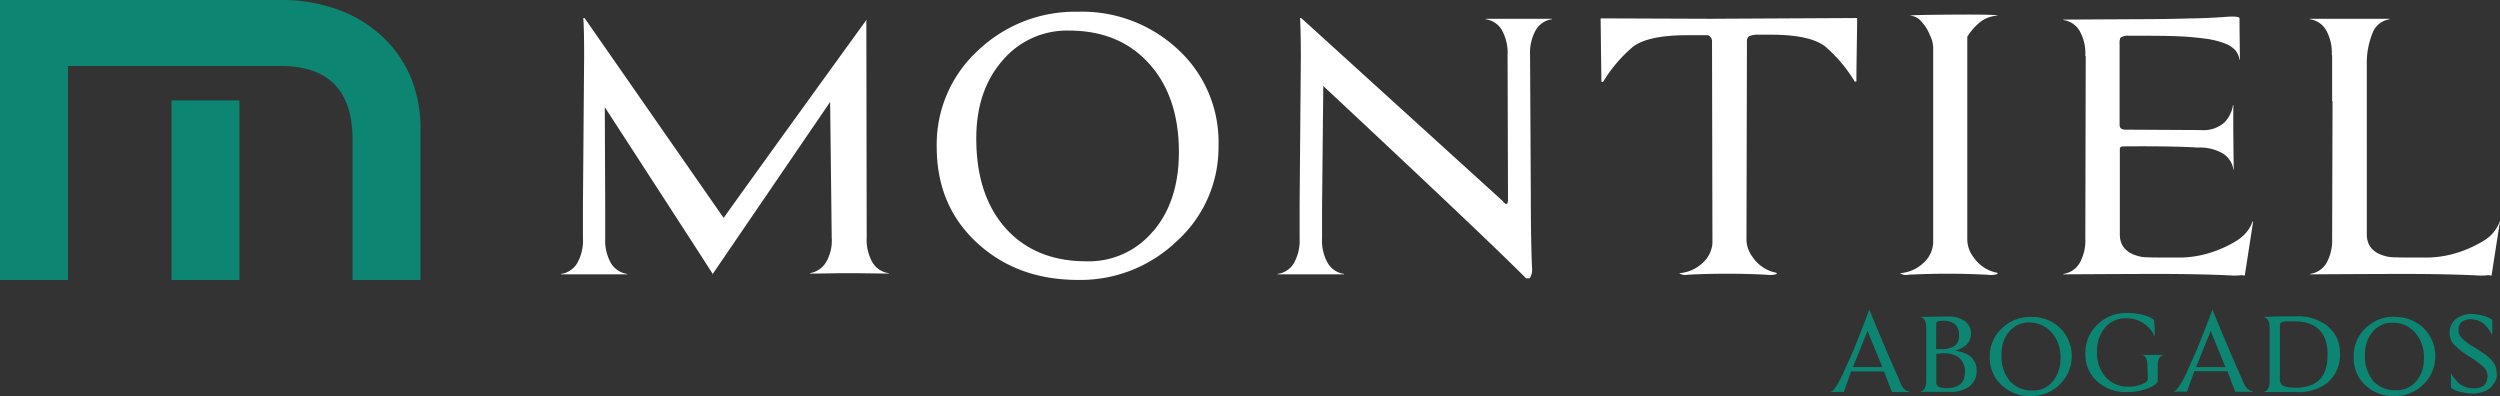
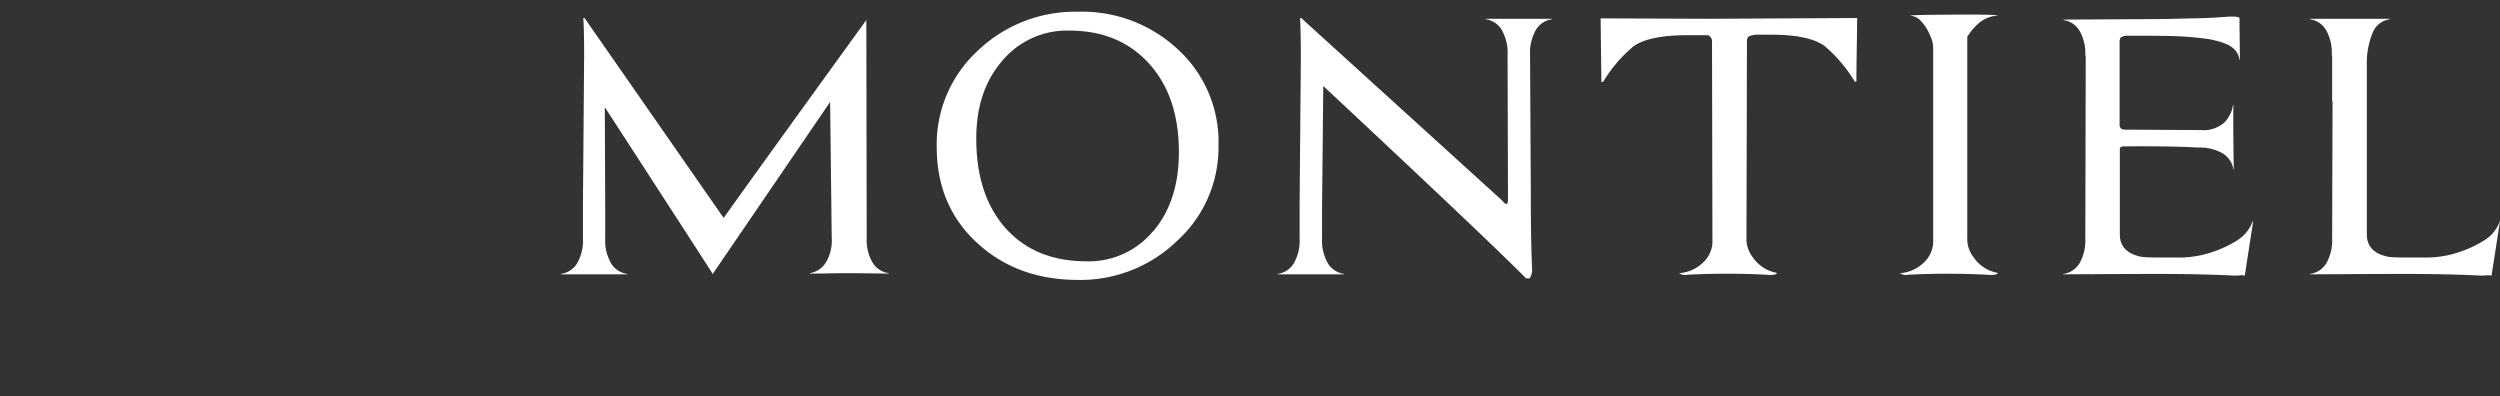
<svg xmlns="http://www.w3.org/2000/svg" viewBox="0 0 425.93 67.47">
  <rect x="0" y="0" width="425.93" height="67.47" fill="#333333" stroke="none" />
  <defs>
    <style>.cls-1{fill:#0c8673;}.cls-2{fill:#fff;}</style>
  </defs>
  <g id="Capa_2" data-name="Capa 2">
    <g id="Capa_1-2" data-name="Capa 1">
-       <path class="cls-1" d="M323.69,65c-.88-2-1.75-3.93-2.61-6s-1.74-4.11-2.61-6.24q-1.05,2.85-2.5,6.43c-.18.45-.41,1-.67,1.57l-.95,2.09A21.63,21.63,0,0,1,313,65.57c-.19.26-.37.51-.54.76a1.05,1.05,0,0,1-.71.44v0h2.39l1.24-3.48H321l.57,1.51q.33.89.78,2h3v-.07a1.77,1.77,0,0,1-1-.51A3.55,3.55,0,0,1,323.69,65Zm-8-2.46,2.49-6.16c.81,2,1.41,3.46,1.82,4.45s.61,1.52.64,1.57l.06.14Zm17.68-2.75c-.18,0-.19-.07,0-.14,1.61-.51,2.42-1.44,2.42-2.78a2.53,2.53,0,0,0-1.18-2.25,4.86,4.86,0,0,0-2.59-.7l-4.95.07c.74.14,1.11.74,1.11,1.79V65c0,1-.37,1.64-1.11,1.76v0l1.73,0h4.15a5.41,5.41,0,0,0,2.36-.78,3.16,3.16,0,0,0,1.45-2.84C336.74,61.29,335.62,60.18,333.38,59.8ZM329.89,55c0-.23.42-.35,1.21-.35a3,3,0,0,1,2,.6,2.31,2.31,0,0,1,.66,1.86,2.07,2.07,0,0,1-.75,1.81,3.9,3.9,0,0,1-2.33.55h-.83Zm1.9,11.15c-1.27,0-1.9-.31-1.9-.91V60.3a7.17,7.17,0,0,1,1.38-.11,4.11,4.11,0,0,1,2.43.7,3,3,0,0,1,1.07,2.47C334.77,65.19,333.78,66.1,331.79,66.1ZM346,54a6.83,6.83,0,0,0-4.92,1.94A6.44,6.44,0,0,0,339,60.79a6.27,6.27,0,0,0,2.05,4.85A6.91,6.91,0,0,0,346,67.47a6.78,6.78,0,0,0,4.88-1.93A6.73,6.73,0,0,0,351,55.9,6.85,6.85,0,0,0,346,54Zm3.7,11a4.11,4.11,0,0,1-3.29,1.52A5.07,5.07,0,0,1,342.49,65,6.53,6.53,0,0,1,341,60.4a6.87,6.87,0,0,1,.34-2.21,5.07,5.07,0,0,1,1-1.73,4.26,4.26,0,0,1,1.43-1.1,4.17,4.17,0,0,1,1.84-.41,5,5,0,0,1,3.87,1.62,6.28,6.28,0,0,1,1.56,4.5A5.94,5.94,0,0,1,349.72,65Zm15.09-4.57c.72.12,1.07.71,1.07,1.76l.07,2.43c0,.28-.33.56-1,.84a5.93,5.93,0,0,1-2.25.42,5.08,5.08,0,0,1-3.88-1.58,6,6,0,0,1-1.52-4.22V60a6.1,6.1,0,0,1,1.45-4.3,4.54,4.54,0,0,1,3.5-1.47,5.09,5.09,0,0,1,2.08.38,5.19,5.19,0,0,1,2,1.43,3.07,3.07,0,0,1,.68,1.28h0c.07,0,.11-.35.11-1a11.46,11.46,0,0,0-.11-1.62.11.11,0,0,1,0-.07.09.09,0,0,0,0-.07l-.1-.11a3.58,3.58,0,0,0-1.11-.59,9.8,9.8,0,0,0-3.46-.53,6.82,6.82,0,0,0-4.92,1.93,6.44,6.44,0,0,0-2.11,4.79v.14a6.19,6.19,0,0,0,2,4.78,7.24,7.24,0,0,0,5.06,1.83,10.07,10.07,0,0,0,3.77-.71c1-.44,1.49-.86,1.49-1.26V62.23c0-1,.36-1.64,1.07-1.76v0h-3.91ZM382.15,65c-.87-2-1.75-3.93-2.61-6s-1.74-4.11-2.61-6.24q-1.05,2.85-2.5,6.43c-.18.45-.41,1-.67,1.57s-.58,1.29-.95,2.09a18.91,18.91,0,0,1-1.35,2.67c-.19.26-.37.51-.54.76a1.05,1.05,0,0,1-.71.44v0h2.39l1.25-3.48h5.64l.57,1.51q.33.89.78,2h3v-.07a1.77,1.77,0,0,1-1-.51A3.55,3.55,0,0,1,382.15,65Zm-8-2.46,2.49-6.16c.81,2,1.41,3.46,1.82,4.45s.61,1.52.64,1.57l.07.14Zm22.39-7a8.27,8.27,0,0,0-5.36-1.65c-1.5,0-3.37,0-5.61.11.74.14,1.11.74,1.11,1.79v0l0,9.21c0,1.08-.37,1.68-1.1,1.79,1.59,0,2.84,0,3.77,0h1.76a8,8,0,0,0,5.33-1.51,6.19,6.19,0,0,0,2.22-5.21A5.63,5.63,0,0,0,396.55,55.58Zm-5.61,10.48a4.23,4.23,0,0,1-2-.31,1.4,1.4,0,0,1-.5-1.27V55.37c0-.35.35-.56,1-.63h1.35q5.78,0,5.78,5.7T390.94,66.06Zm17-12.06A6.83,6.83,0,0,0,403,55.94,6.43,6.43,0,0,0,401,60.79a6.26,6.26,0,0,0,2,4.85,6.91,6.91,0,0,0,4.95,1.83,6.78,6.78,0,0,0,4.88-1.93,6.7,6.7,0,0,0,.07-9.64A6.85,6.85,0,0,0,407.94,54Zm3.7,11a4.11,4.11,0,0,1-3.29,1.52A5.07,5.07,0,0,1,404.41,65a6.58,6.58,0,0,1-1.49-4.57,6.87,6.87,0,0,1,.35-2.21,5.06,5.06,0,0,1,1-1.73,4.26,4.26,0,0,1,1.43-1.1,4.17,4.17,0,0,1,1.84-.41,5,5,0,0,1,3.88,1.62,6.32,6.32,0,0,1,1.55,4.5A5.88,5.88,0,0,1,411.64,65Zm13.71-1.68a3.12,3.12,0,0,0-.93-2,7.66,7.66,0,0,0-1.18-1,21.79,21.79,0,0,0-1.87-1.23,8.21,8.21,0,0,1-2-1.52,1.88,1.88,0,0,1-.49-1.47,1.52,1.52,0,0,1,.66-1.3,2.51,2.51,0,0,1,1.63-.36,3.37,3.37,0,0,1,1.83.64,4.74,4.74,0,0,1,1.21,1.37c.37.56.51.75.42.56,0-.68,0-1.21,0-1.6v-.65c.05-.21-.24-.45-.86-.7a8.36,8.36,0,0,0-2.22-.5,4.28,4.28,0,0,0-2.94.71,2.81,2.81,0,0,0-1.25,2.21,3,3,0,0,0,.73,2.25A14.83,14.83,0,0,0,421,60.93a13.56,13.56,0,0,1,2.29,1.76,2.1,2.1,0,0,1,.52,1.51,5.82,5.82,0,0,1-.14.74.59.59,0,0,0-.1.25c-.4.75-1.26,1.06-2.6.94a3.61,3.61,0,0,1-1.87-.7,6,6,0,0,1-1.52-1.86s0,0,0-.06l0,0V66c.44.49,1.45.81,3,1a5.16,5.16,0,0,0,3.12-.53,2.11,2.11,0,0,0,.66-.49,4.72,4.72,0,0,0,.65-.84,2.44,2.44,0,0,0,.37-.92A3.18,3.18,0,0,0,425.35,63.36Z" />
-       <path class="cls-1" d="M29.22,47.7H40.79V17.1H29.22ZM0,47.7H11.58V11.24H47.82q12.26,0,12.25,12.61V47.7H71.64V21.87A22.3,22.3,0,0,0,69.91,13,20.34,20.34,0,0,0,65,6.1a22.15,22.15,0,0,0-7.53-4.5A28.08,28.08,0,0,0,47.81,0H0Z" />
      <path class="cls-2" d="M121.38,46.74h.07v-.07h-.07Zm27.28-2a7.81,7.81,0,0,1-1-4.26L147.6,3.61l.07-.14h-.07V3.41Q127.78,30.8,123.29,37.13L99.59,3.07h-.21c.1,1.4.14,3.58.14,6.54l-.2,25v6a7.81,7.81,0,0,1-1,4.26,3.85,3.85,0,0,1-2.76,1.8v.07h11.31v-.07a3.85,3.85,0,0,1-2.76-1.8,7.81,7.81,0,0,1-1-4.26V35.43l-.07-17.17q15.87,24.46,18.39,28.41l20-29.3.27,23.1a7.25,7.25,0,0,1-1,4.26A4,4,0,0,1,138,46.54v.07c2.4,0,4.52-.07,6.33-.07h1.16l5.92.07v-.07A3.82,3.82,0,0,1,148.66,44.73ZM183.69,2a24,24,0,0,0-17,6.54A21.71,21.71,0,0,0,159.59,25q0,10.15,7,16.49,6.81,6.2,17.09,6.2a23.68,23.68,0,0,0,16.82-6.61A21.51,21.51,0,0,0,207.6,24.8a21.38,21.38,0,0,0-6.88-16.35A23.9,23.9,0,0,0,183.69,2Zm12.77,37.38a14.22,14.22,0,0,1-11.34,5.14q-8.58,0-13.62-5.45-5.17-5.65-5.17-15.47,0-8.17,4.46-13.28a14.37,14.37,0,0,1,11.34-5.11q8.37,0,13.41,5.38,5.31,5.65,5.31,15.33Q200.85,34.27,196.46,39.42ZM253.09,3.27a3.83,3.83,0,0,1,2.76,1.81,7.89,7.89,0,0,1,1,4.25l.07,24.54c0,.59-.09.88-.27.88s-.39-.2-.75-.61L221.69,3.07h-.2q.13,2.1.14,6.54l-.21,25v6a7.81,7.81,0,0,1-1,4.26,3.83,3.83,0,0,1-2.76,1.8v.07H229v-.07a3.85,3.85,0,0,1-2.76-1.8,7.81,7.81,0,0,1-1-4.26V35.43l.21-20.78Q253.76,41.1,260,47.42h.61a2.65,2.65,0,0,0,.41-1.7q-.21-4.63-.21-12.2l-.13-24.19a7.89,7.89,0,0,1,1-4.25,3.83,3.83,0,0,1,2.76-1.81V3.2h-11.3Zm19.61-.14c.05,4.23.09,7.84.14,10.84h.27a24.24,24.24,0,0,1,5.18-6.07Q280.95,6,287.41,6H291a1.08,1.08,0,0,1,.68,1l.07,34.41A5,5,0,0,1,290,44.87a6.47,6.47,0,0,1-3.91,1.67,1.75,1.75,0,0,0,1.36.27,130.21,130.21,0,0,1,13.55,0,3.48,3.48,0,0,0,1.7-.14s0-.11-.06-.2a6.17,6.17,0,0,1-2.39-1,6.4,6.4,0,0,1-1.7-1.74,5,5,0,0,1-1-3.2L297.63,7a1,1,0,0,1,.13-.55c.09-.27.55-.45,1.36-.54h2.59c4.31,0,7.36.63,9.13,1.91A24.57,24.57,0,0,1,316,13.9h.28c0-3,.09-6.61.13-10.83l-25,.13Zm64.63.65a5.35,5.35,0,0,1,3.06-1.12c-.13-.14-2.59-.2-7.35-.17s-7.33.08-7.7.17a2.73,2.73,0,0,1,2,1A7.52,7.52,0,0,1,328.81,6a4.89,4.89,0,0,1,.55,2.38V41.43a5,5,0,0,1-1.74,3.44,6.45,6.45,0,0,1-3.91,1.67,1.75,1.75,0,0,0,1.36.27,130.23,130.23,0,0,1,13.55,0,3.46,3.46,0,0,0,1.7-.14c.05,0,0-.11-.06-.2a6.17,6.17,0,0,1-2.39-1,6.4,6.4,0,0,1-1.7-1.74,5,5,0,0,1-1-3.2V6.27A10,10,0,0,1,337.33,3.78Zm44,37.07a20.12,20.12,0,0,1-6,2.55,17.9,17.9,0,0,1-4.36.48c-3.54,0-5.61,0-6.2-.14-2.4-.49-3.61-1.77-3.61-3.81V25.41c0-.31.21-.47.62-.47q8.37-.07,12.66.2a7.81,7.81,0,0,1,4.26,1,3.89,3.89,0,0,1,1.81,2.76h.06q-.13-8.31-.06-11h-.07a5.4,5.4,0,0,1-1.5,3,5.34,5.34,0,0,1-3.95,1.26l-12.87-.07q-1,0-1-.81V7.43a2.32,2.32,0,0,1,.14-1,2.14,2.14,0,0,1,1.43-.34c3.36,0,6,0,7.9.07a52.37,52.37,0,0,1,5.24.44,14.31,14.31,0,0,1,3.27.82,4.37,4.37,0,0,1,1.77,1.19,3.22,3.22,0,0,1,.68,1.57h.07l-.07-5.93V3.13c0-.27-.72-.36-2.17-.27-1.73.14-3.59.23-5.59.27h-.48q-4.29.14-9.33.14l-12.46.07v.07a3.85,3.85,0,0,1,2.76,1.8,7.81,7.81,0,0,1,1,4.26v.07h.07l-.07,31.07a7.81,7.81,0,0,1-1,4.26,3.85,3.85,0,0,1-2.76,1.8v.07q9.87-.06,15.73-.07,8,0,13.22.28a12.09,12.09,0,0,0,1.43-.07l.54.07.07-.41,1.36-8.79-.07-.07A6.23,6.23,0,0,1,381.29,40.85Zm44.57-3.17a6.25,6.25,0,0,1-2.49,3.17,19.93,19.93,0,0,1-6,2.55,18,18,0,0,1-4.36.48c-3.54,0-5.61,0-6.2-.14-2.41-.49-3.61-1.77-3.61-3.81V11.11a13.6,13.6,0,0,1,1.12-5.83,3.74,3.74,0,0,1,2.76-2V3.2H393.51v.07a3.83,3.83,0,0,1,2.76,1.81,7.79,7.79,0,0,1,1,4.25V9.4h.06v7.84h.07l-.07,23.37a7.9,7.9,0,0,1-1,4.26,3.85,3.85,0,0,1-2.76,1.8v.07q9.87-.06,15.73-.07,8,0,13.21.28a12,12,0,0,0,1.43-.07l.55.07.06-.41,1.37-8.79Z" />
    </g>
  </g>
</svg>